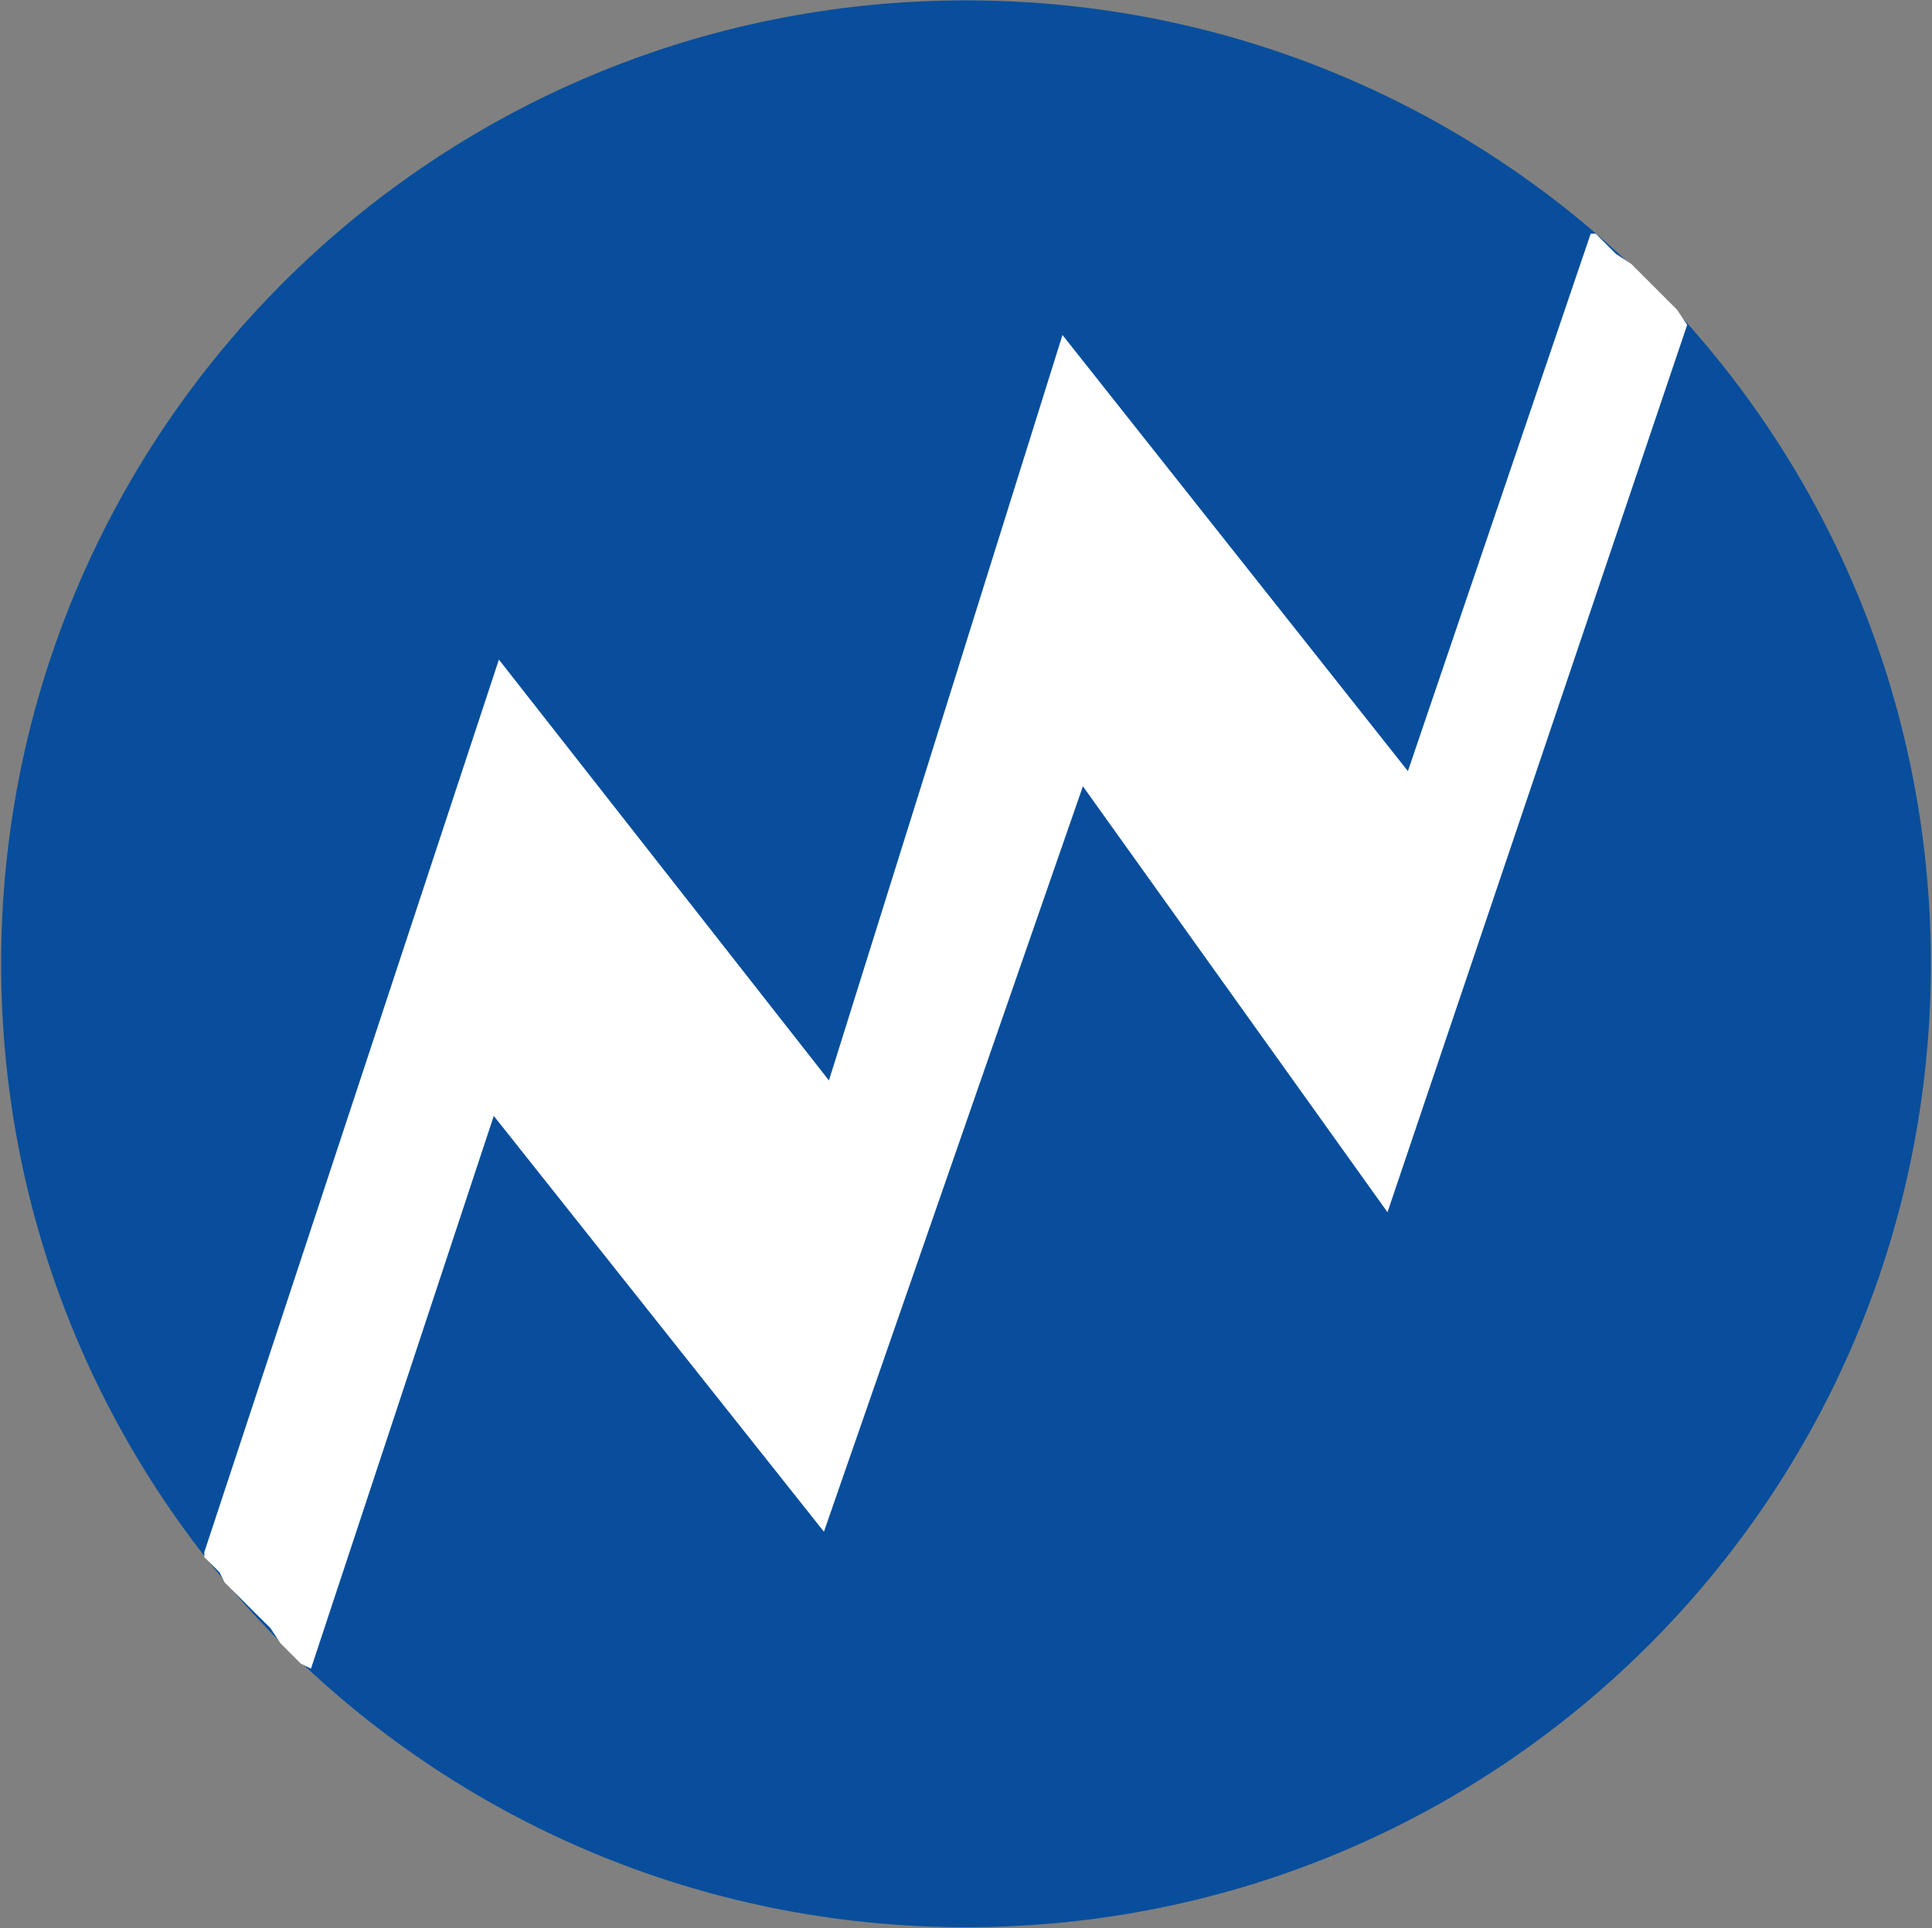
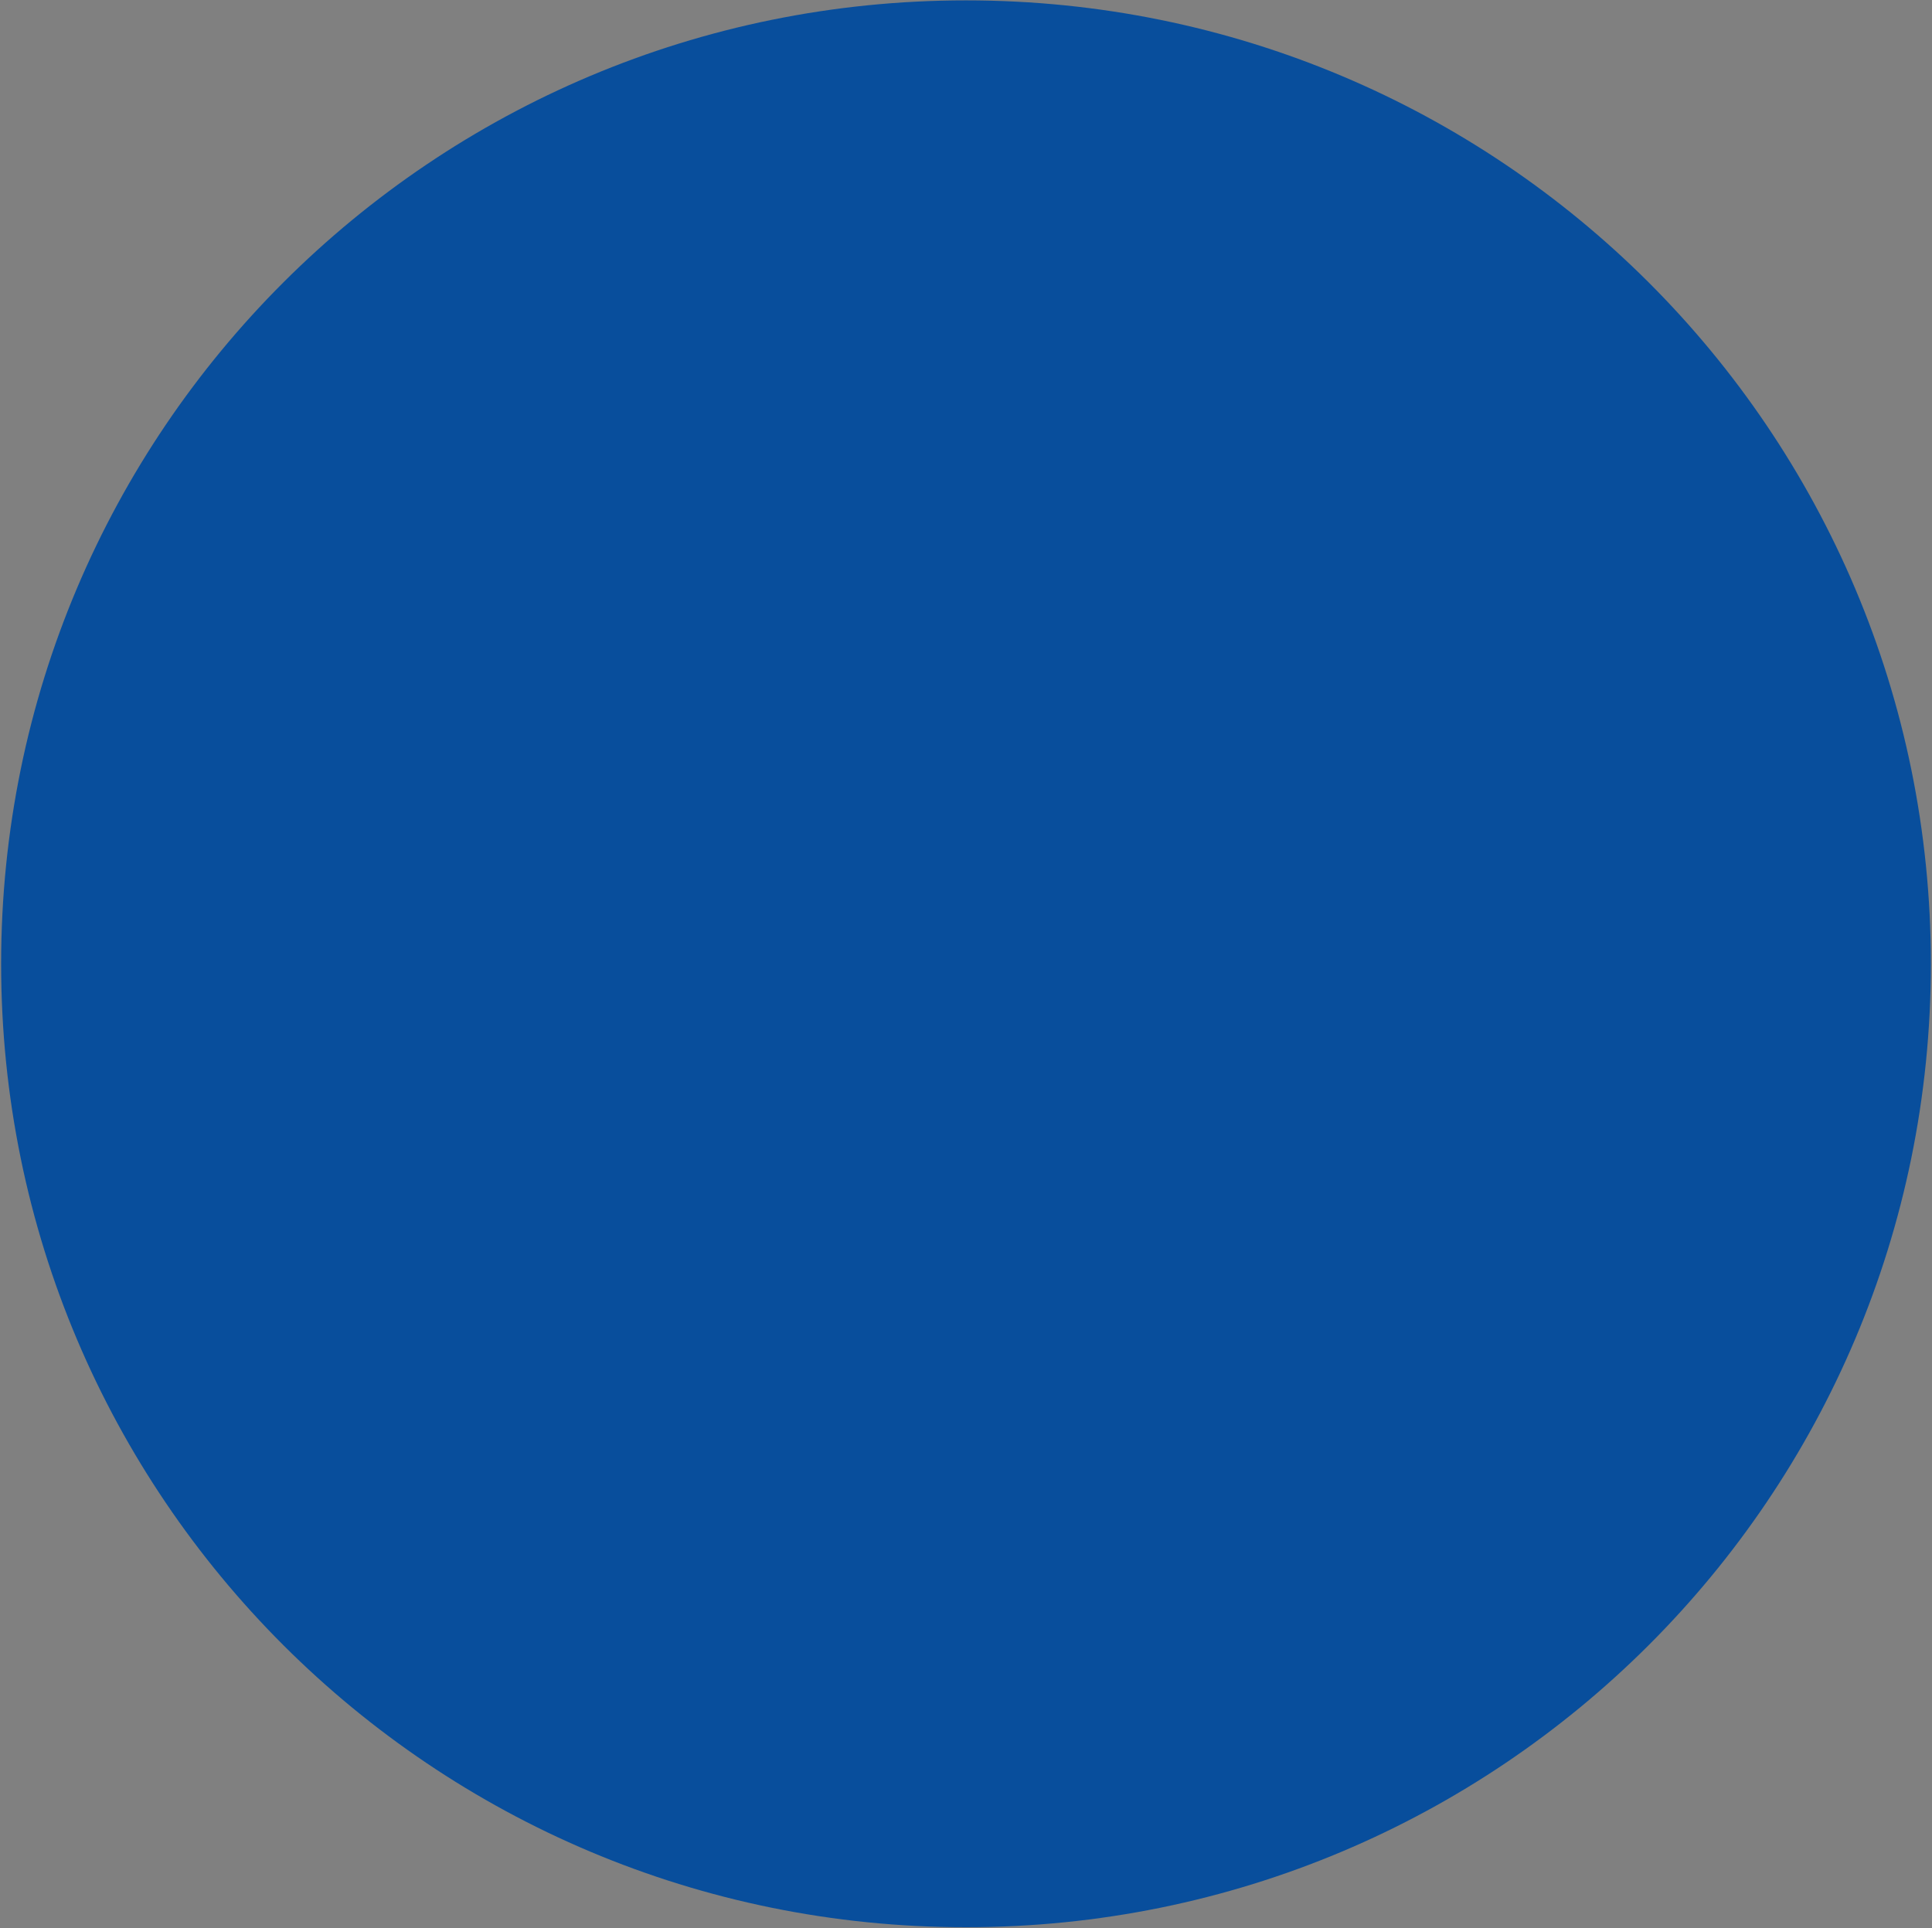
<svg xmlns="http://www.w3.org/2000/svg" version="1.2" viewBox="0 0 1542 1539" width="1542" height="1539">
  <rect x="0" y="0" width="1542" height="1539" fill="#808080" stroke="none" />
  <title>e31d2fef-faa0-4fbf-a21f-6acd9c7eee1c-1-pdf-svg</title>
  <style>
		.s0 { fill: #084e9c } 
		.s1 { fill: #ffffff } 
	</style>
  <g id="Clip-Path: Page 1" clip-path="url(#cp1)">
    <g id="Page 1">
      <path id="Path 2" class="s0" d="m771 1538.3c-425.8 0-770.1-343.7-770.1-769 0-425.3 344.3-769 770.1-769 425.9 0 770.1 343.7 770.1 769 0 425.3-344.2 769-770.1 769z" />
-       <path id="Path 3" class="s1" d="m163.1 1242.9l4 4 8.1 8.1 4.1 8.1 8.1 8.1 8.1 8.1 8.1 8.1 12.2 12.1 8.1 12.2 8.1 8.1 8.1 8.1 8.1 4 145.9-441.2 263.5 331.9 206.7-595 243.1 340 239.2-708.3-8.1-12.1-12.2-12.2-12.1-12.1-12.2-12.2-12.2-8-8.1-8.1-8.1-8.1h-4l-145.9 429-275.7-348.1-186.4 595-263.4-335.9-235.1 712.3z" />
    </g>
  </g>
</svg>